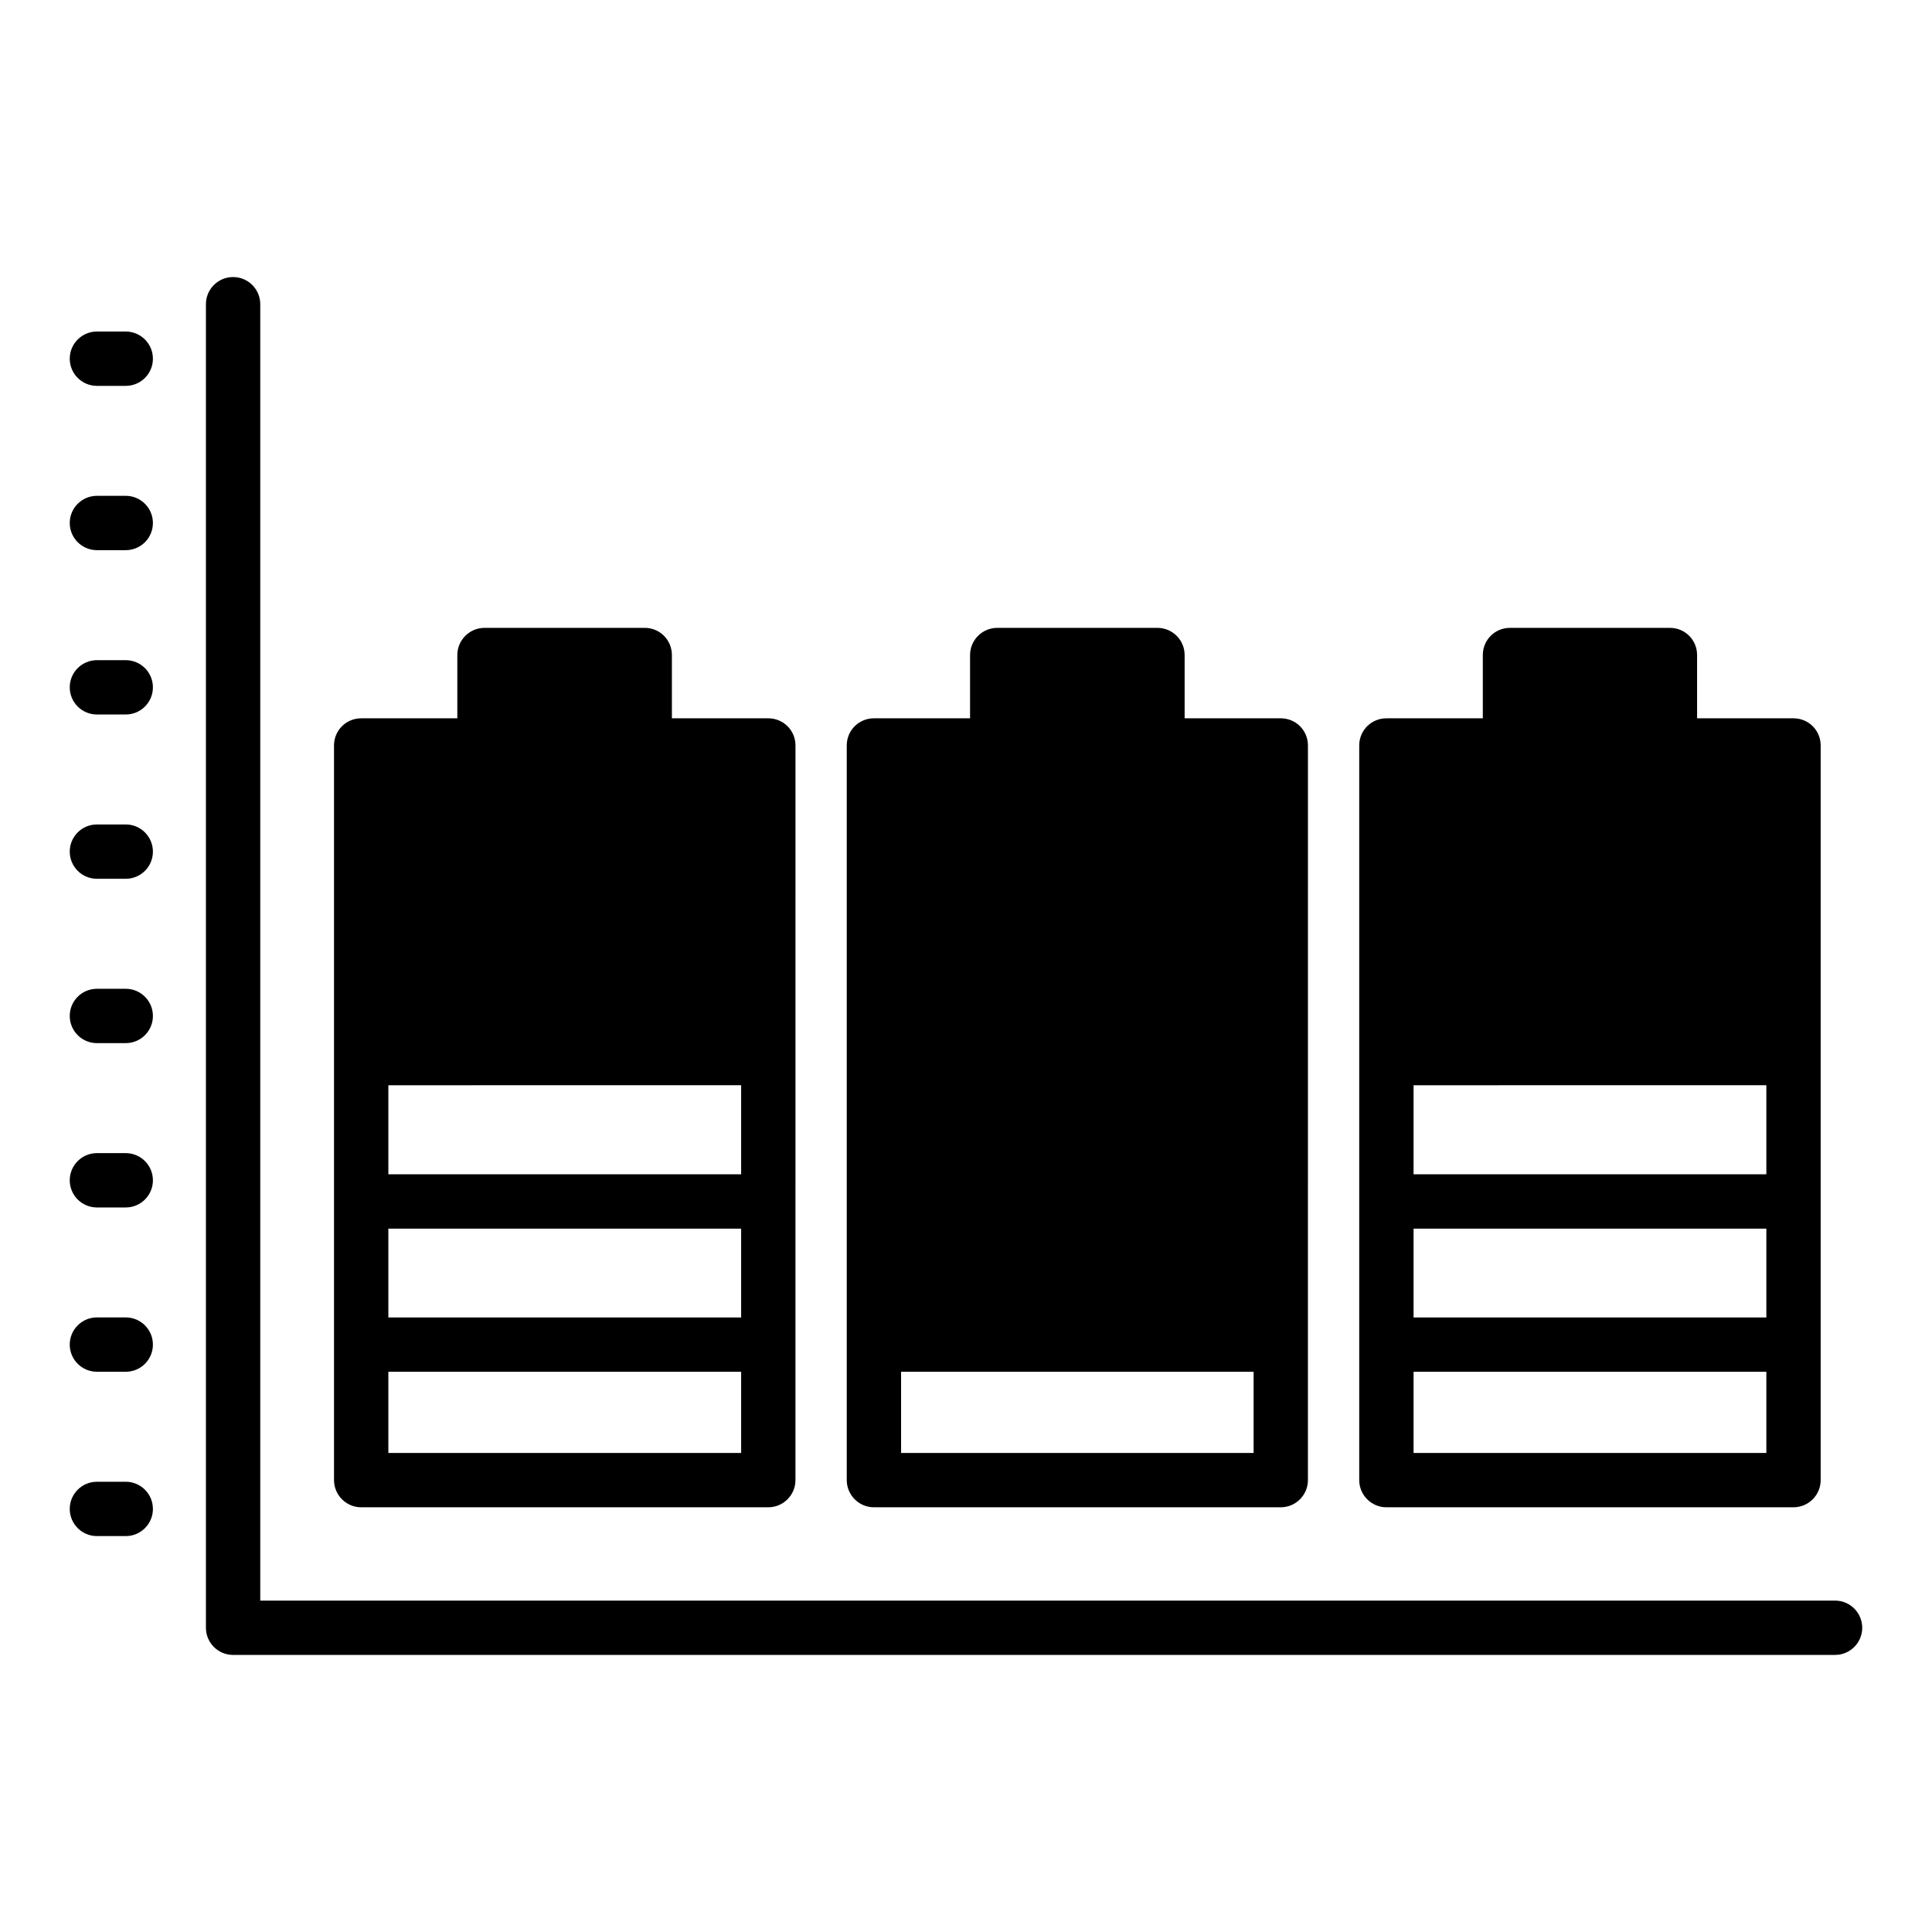
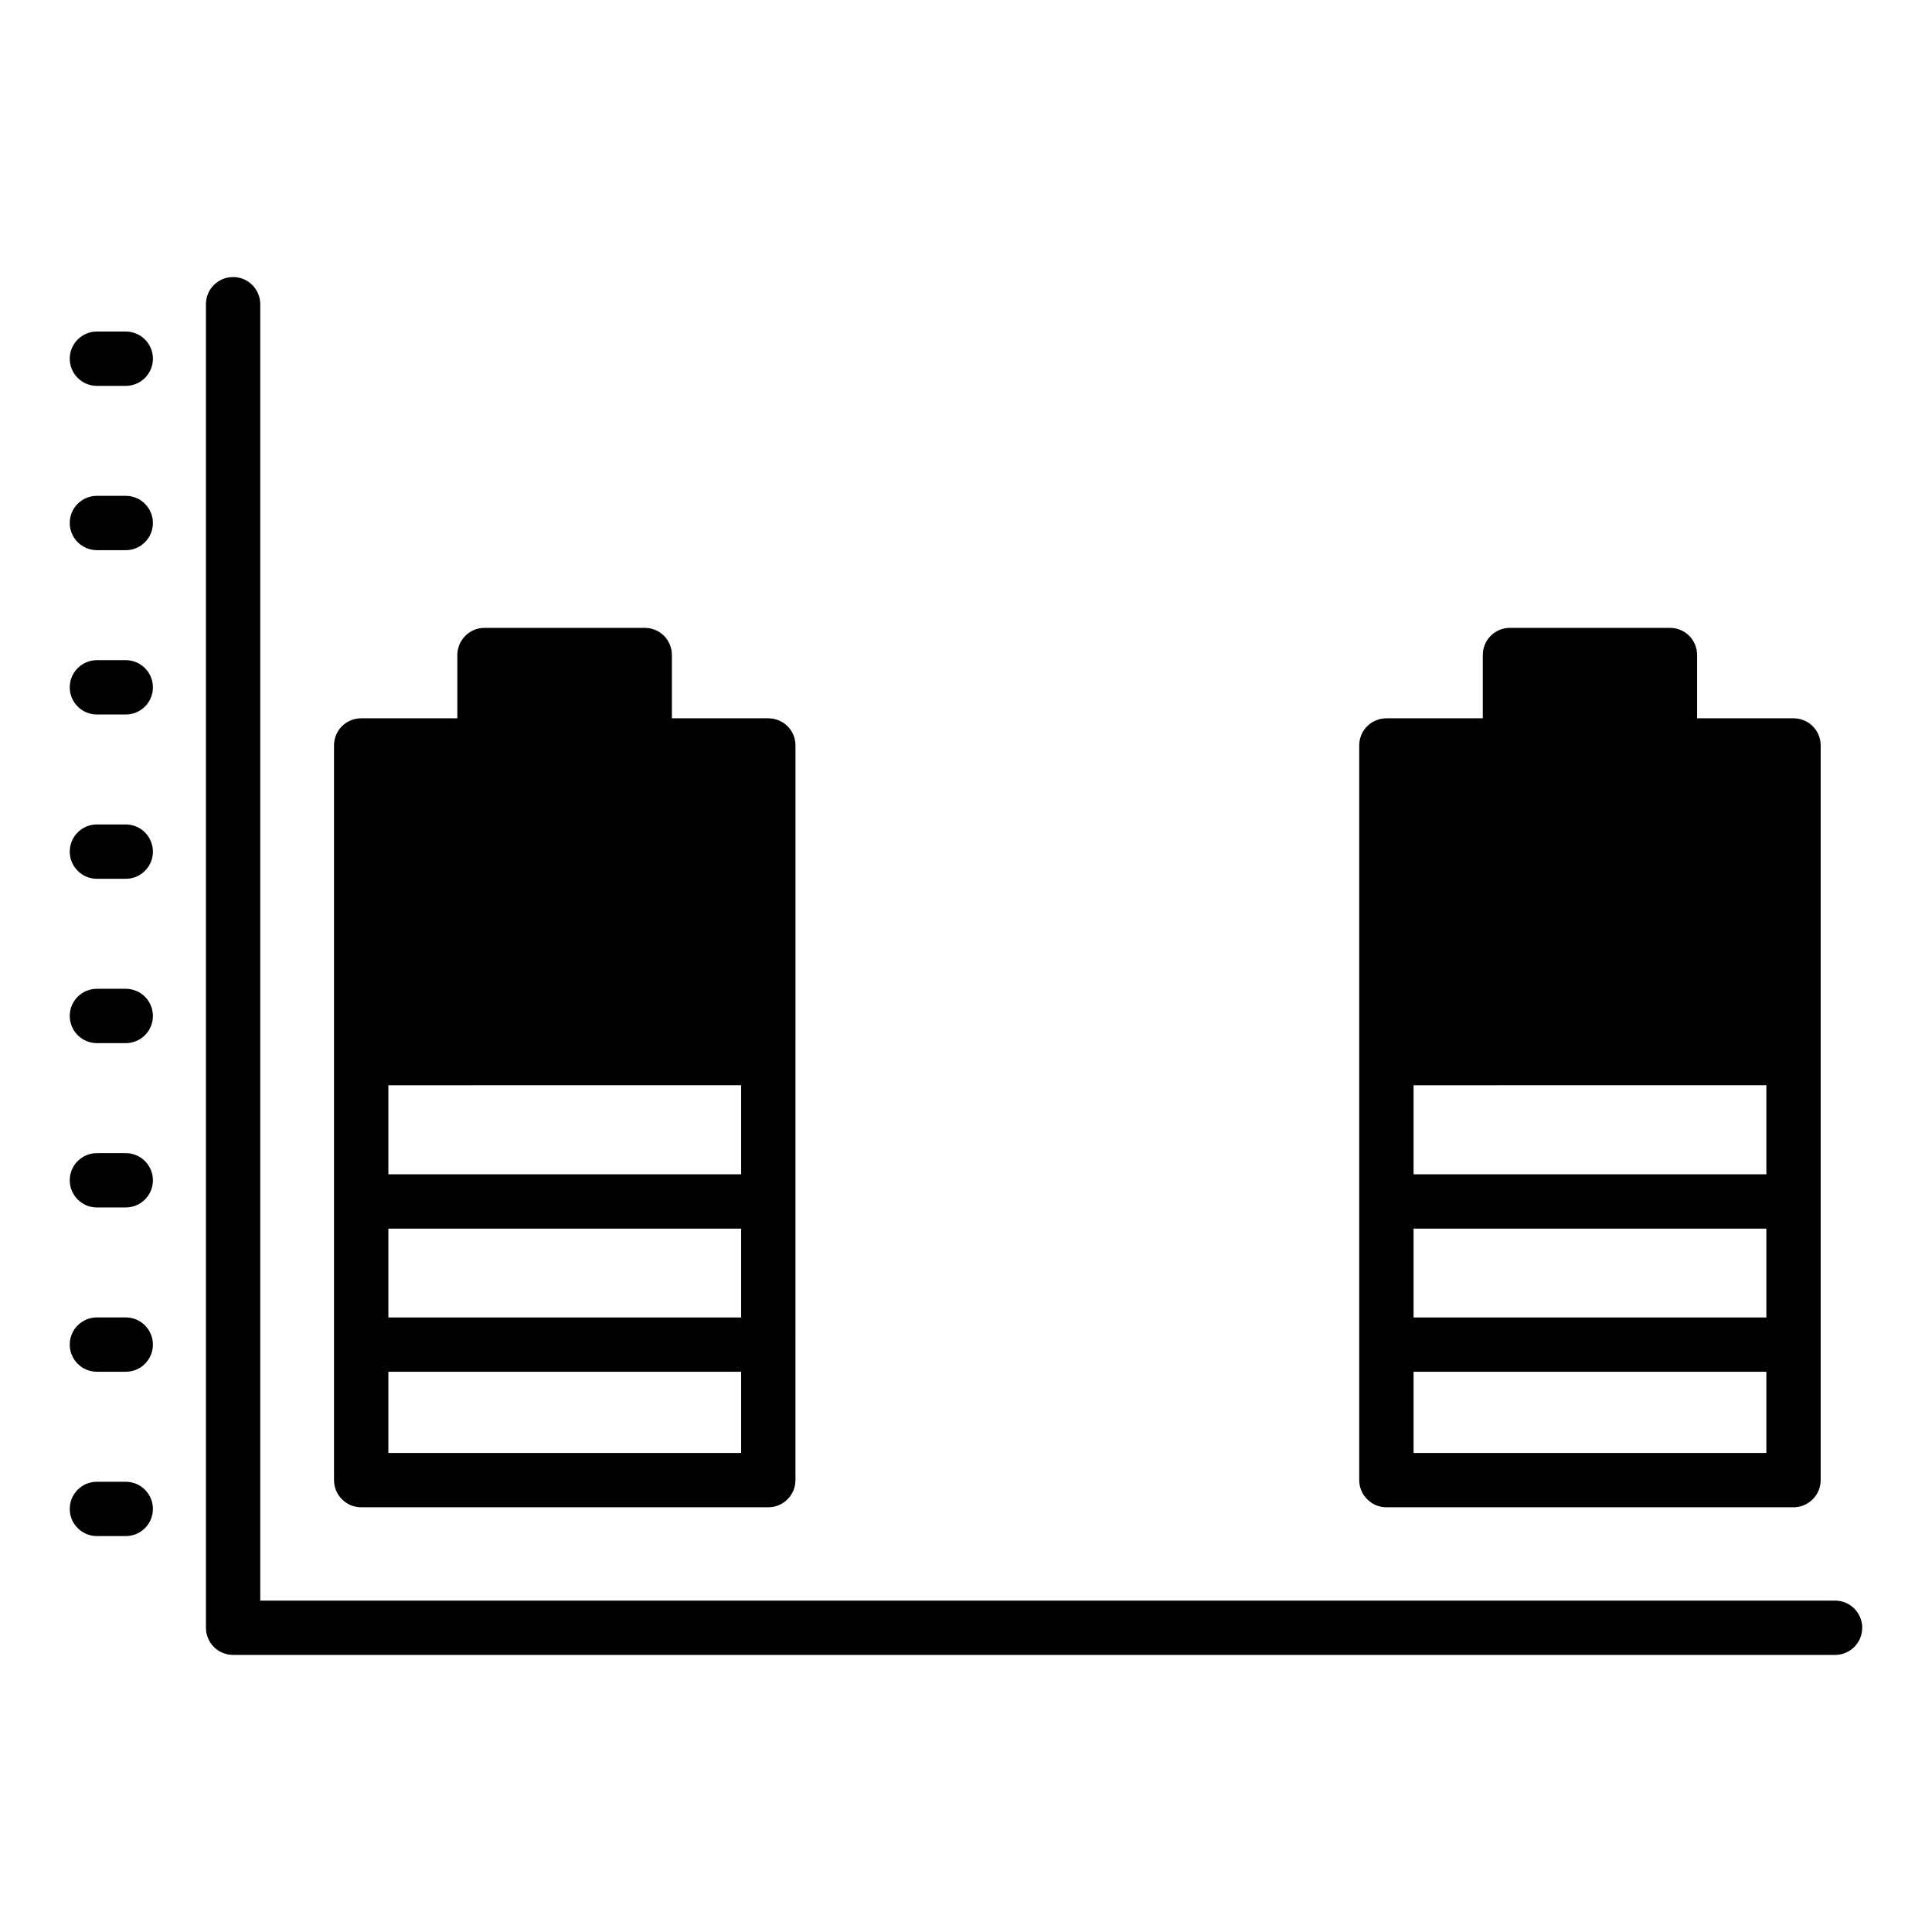
<svg xmlns="http://www.w3.org/2000/svg" fill="#000000" width="800px" height="800px" version="1.1" viewBox="144 144 512 512">
  <g>
    <path d="m630.31 568.18h-417.34v-343.56c0-3.977-3.223-7.199-7.199-7.199-3.977 0-7.199 3.219-7.199 7.199v350.75c0 3.977 3.223 7.199 7.199 7.199h424.54c3.977 0 7.199-3.219 7.199-7.199-0.004-3.977-3.227-7.195-7.199-7.195z" />
    <path d="m177.32 231.86h-7.637c-3.977 0-7.199 3.219-7.199 7.199 0 3.977 3.223 7.199 7.199 7.199h7.641c3.977 0 7.199-3.219 7.199-7.199-0.004-3.981-3.227-7.199-7.203-7.199z" />
    <path d="m177.32 275.4h-7.637c-3.977 0-7.199 3.219-7.199 7.199 0 3.977 3.223 7.199 7.199 7.199h7.641c3.977 0 7.199-3.219 7.199-7.199-0.004-3.981-3.227-7.199-7.203-7.199z" />
    <path d="m177.32 318.95h-7.637c-3.977 0-7.199 3.219-7.199 7.199 0 3.977 3.223 7.199 7.199 7.199h7.641c3.977 0 7.199-3.219 7.199-7.199-0.004-3.981-3.227-7.199-7.203-7.199z" />
    <path d="m177.32 362.49h-7.637c-3.977 0-7.199 3.219-7.199 7.199 0 3.977 3.223 7.199 7.199 7.199h7.641c3.977 0 7.199-3.219 7.199-7.199-0.004-3.977-3.227-7.199-7.203-7.199z" />
    <path d="m177.32 406.04h-7.637c-3.977 0-7.199 3.219-7.199 7.199 0 3.977 3.223 7.199 7.199 7.199h7.641c3.977 0 7.199-3.219 7.199-7.199-0.004-3.981-3.227-7.199-7.203-7.199z" />
    <path d="m177.32 449.59h-7.637c-3.977 0-7.199 3.219-7.199 7.199 0 3.977 3.223 7.199 7.199 7.199h7.641c3.977 0 7.199-3.219 7.199-7.199-0.004-3.981-3.227-7.199-7.203-7.199z" />
    <path d="m177.32 493.13h-7.637c-3.977 0-7.199 3.219-7.199 7.199 0 3.977 3.223 7.199 7.199 7.199h7.641c3.977 0 7.199-3.219 7.199-7.199-0.004-3.981-3.227-7.199-7.203-7.199z" />
    <path d="m177.32 536.68h-7.637c-3.977 0-7.199 3.219-7.199 7.199 0 3.977 3.223 7.199 7.199 7.199h7.641c3.977 0 7.199-3.219 7.199-7.199-0.004-3.981-3.227-7.199-7.203-7.199z" />
-     <path d="m450.74 310.39h-42.465c-3.957 0-7.199 3.238-7.199 7.199v16.77h-25.48c-3.957 0-7.199 3.168-7.199 7.199v194.69c0 3.957 3.238 7.199 7.199 7.199h107.82c3.957 0 7.199-3.238 7.199-7.199l0.004-194.69c0-4.031-3.238-7.199-7.199-7.199h-25.48v-16.77c0.004-3.957-3.234-7.199-7.195-7.199zm25.48 197.14v21.52h-93.422v-21.52z" />
    <path d="m586.55 310.39h-42.391c-4.031 0-7.199 3.238-7.199 7.199v16.77h-25.551c-3.957 0-7.199 3.168-7.199 7.199v194.69c0 3.957 3.238 7.199 7.199 7.199h107.89c3.957 0 7.199-3.238 7.199-7.199v-194.69c0-4.031-3.238-7.199-7.199-7.199h-25.551v-16.77c0.004-3.957-3.164-7.199-7.195-7.199zm25.551 218.66h-93.492v-21.52h93.492zm0-35.914h-93.492v-23.535h93.492zm0-61.539v23.605l-93.492 0.004v-23.605z" />
    <path d="m314.86 310.39h-42.465c-3.957 0-7.199 3.238-7.199 7.199v16.77h-25.48c-3.957 0-7.199 3.168-7.199 7.199v194.69c0 3.957 3.238 7.199 7.199 7.199h107.89c3.957 0 7.199-3.238 7.199-7.199l0.004-194.69c0-4.031-3.238-7.199-7.199-7.199h-25.551v-16.77c0-3.957-3.164-7.199-7.195-7.199zm25.551 218.66h-93.492v-21.52h93.492zm0-35.914h-93.492v-23.535h93.492zm0-61.539v23.605l-93.492 0.004v-23.605z" />
  </g>
</svg>